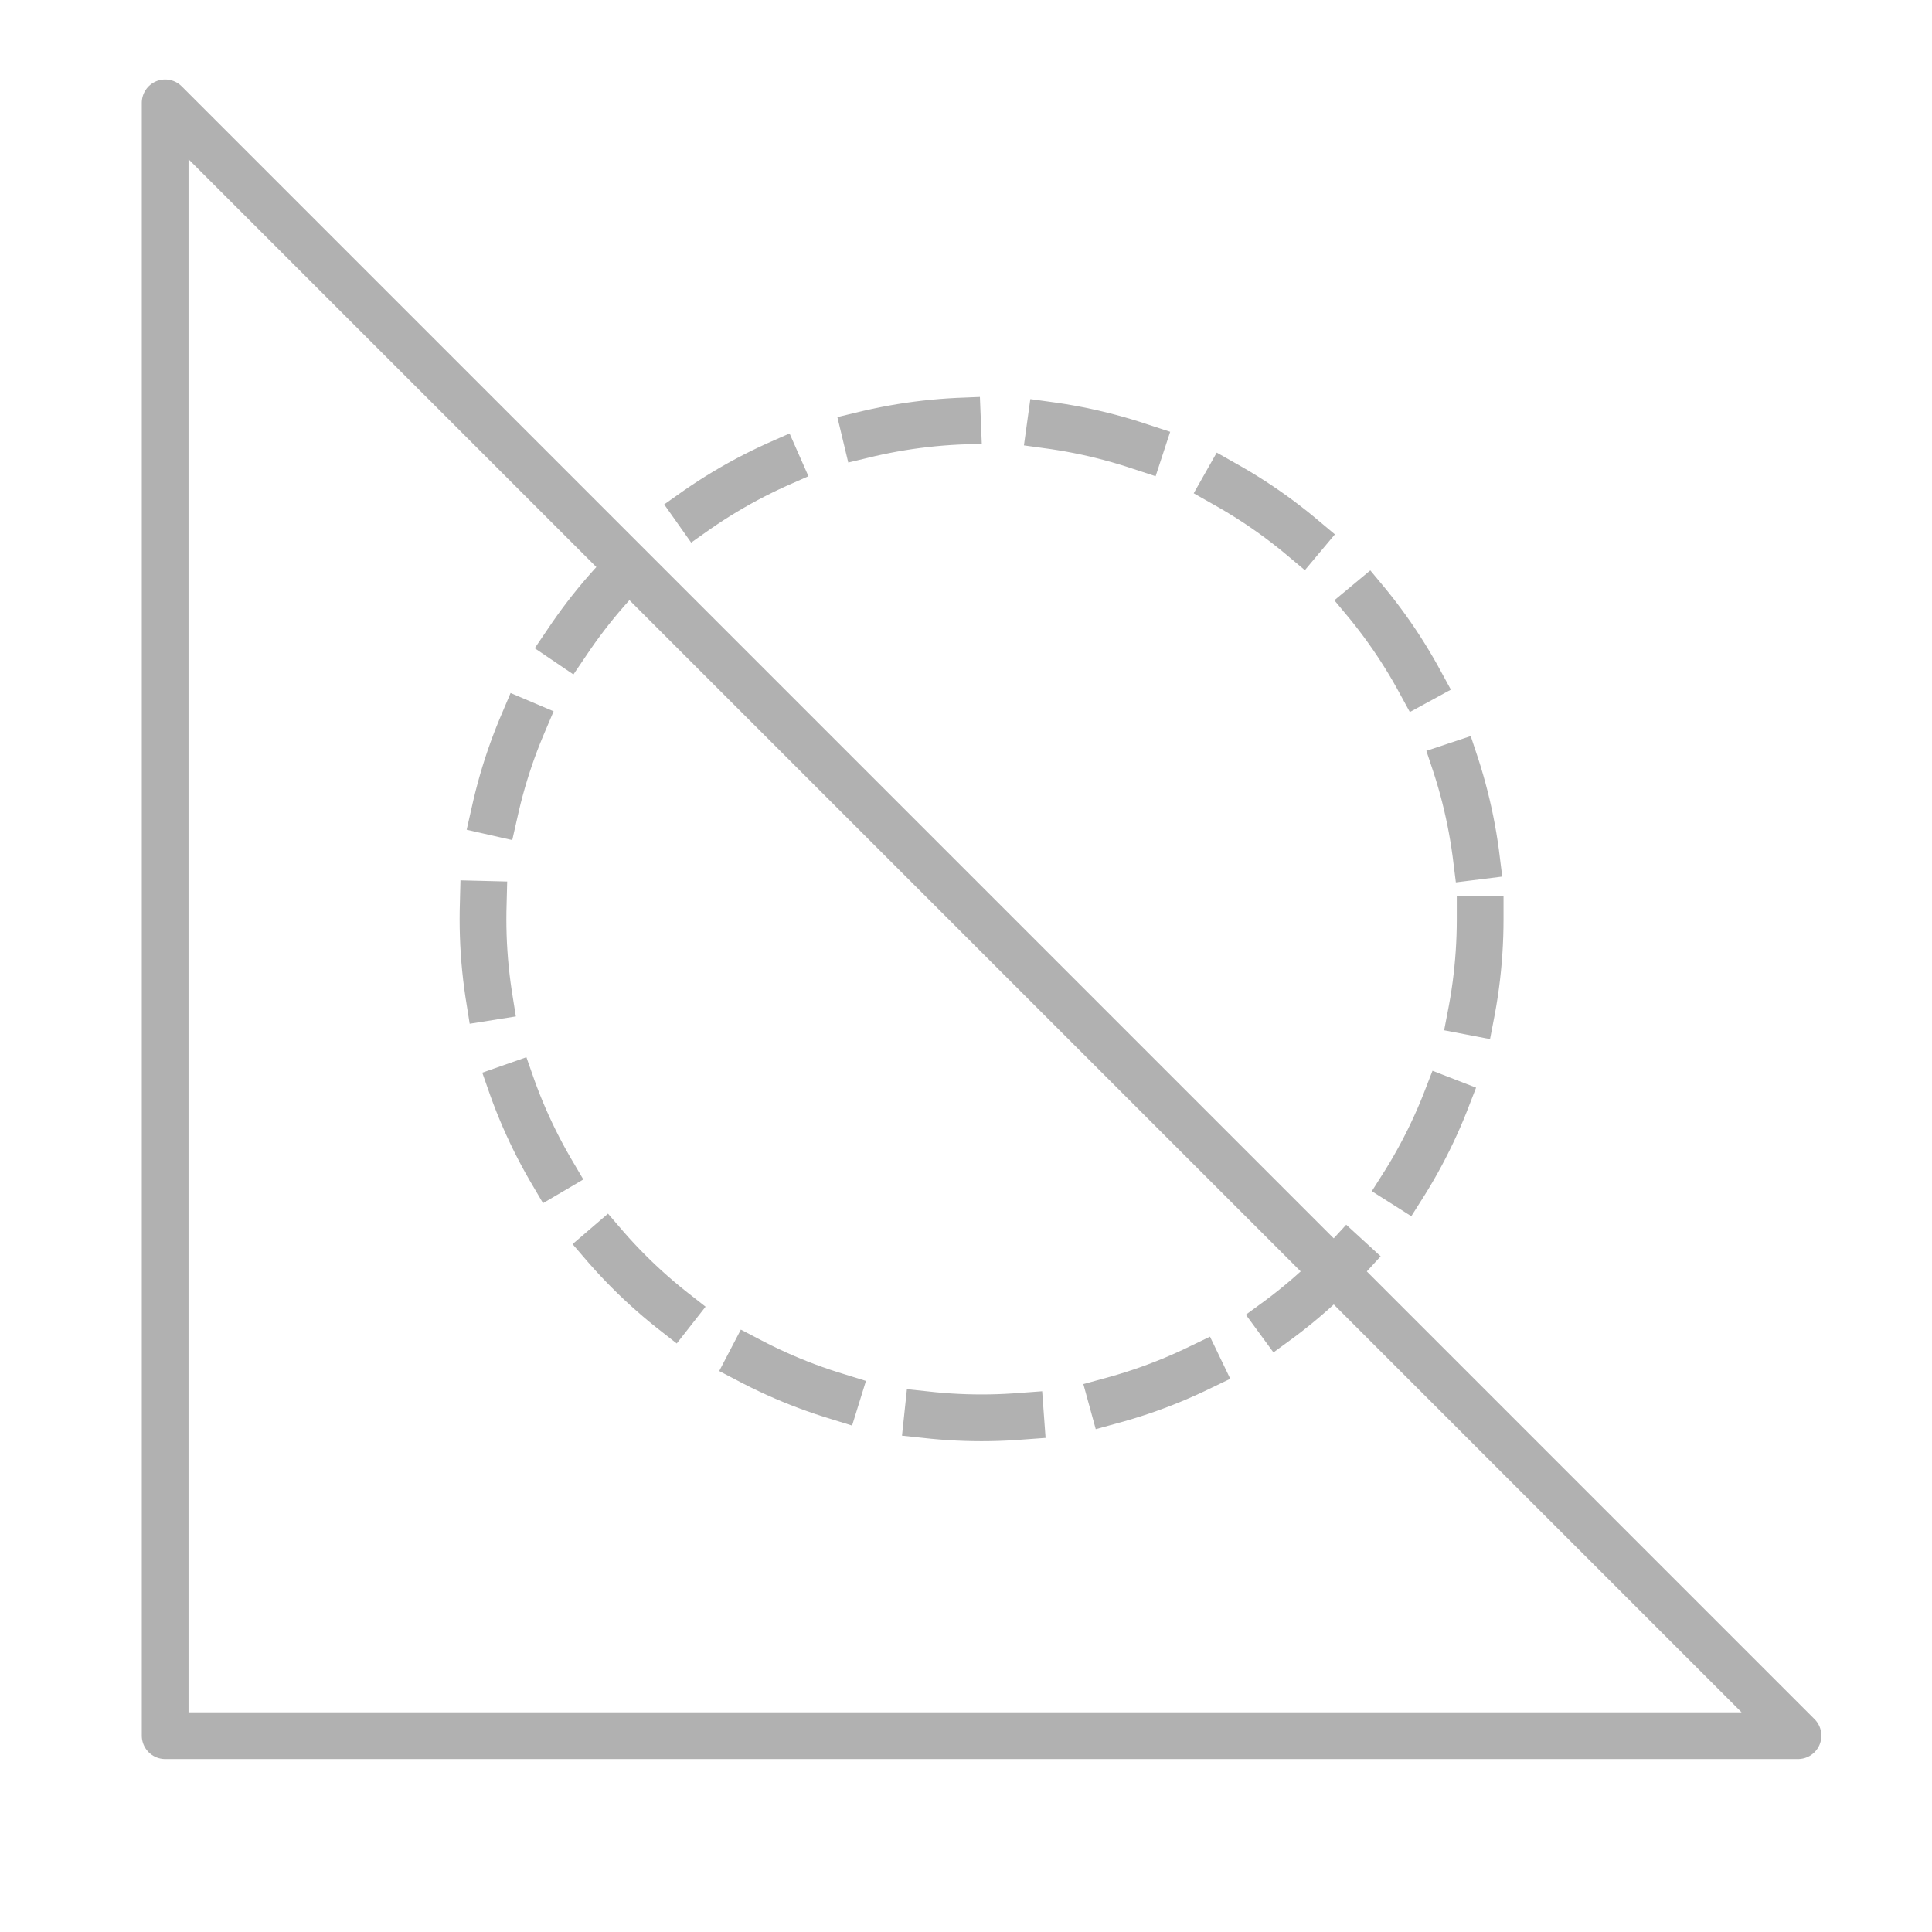
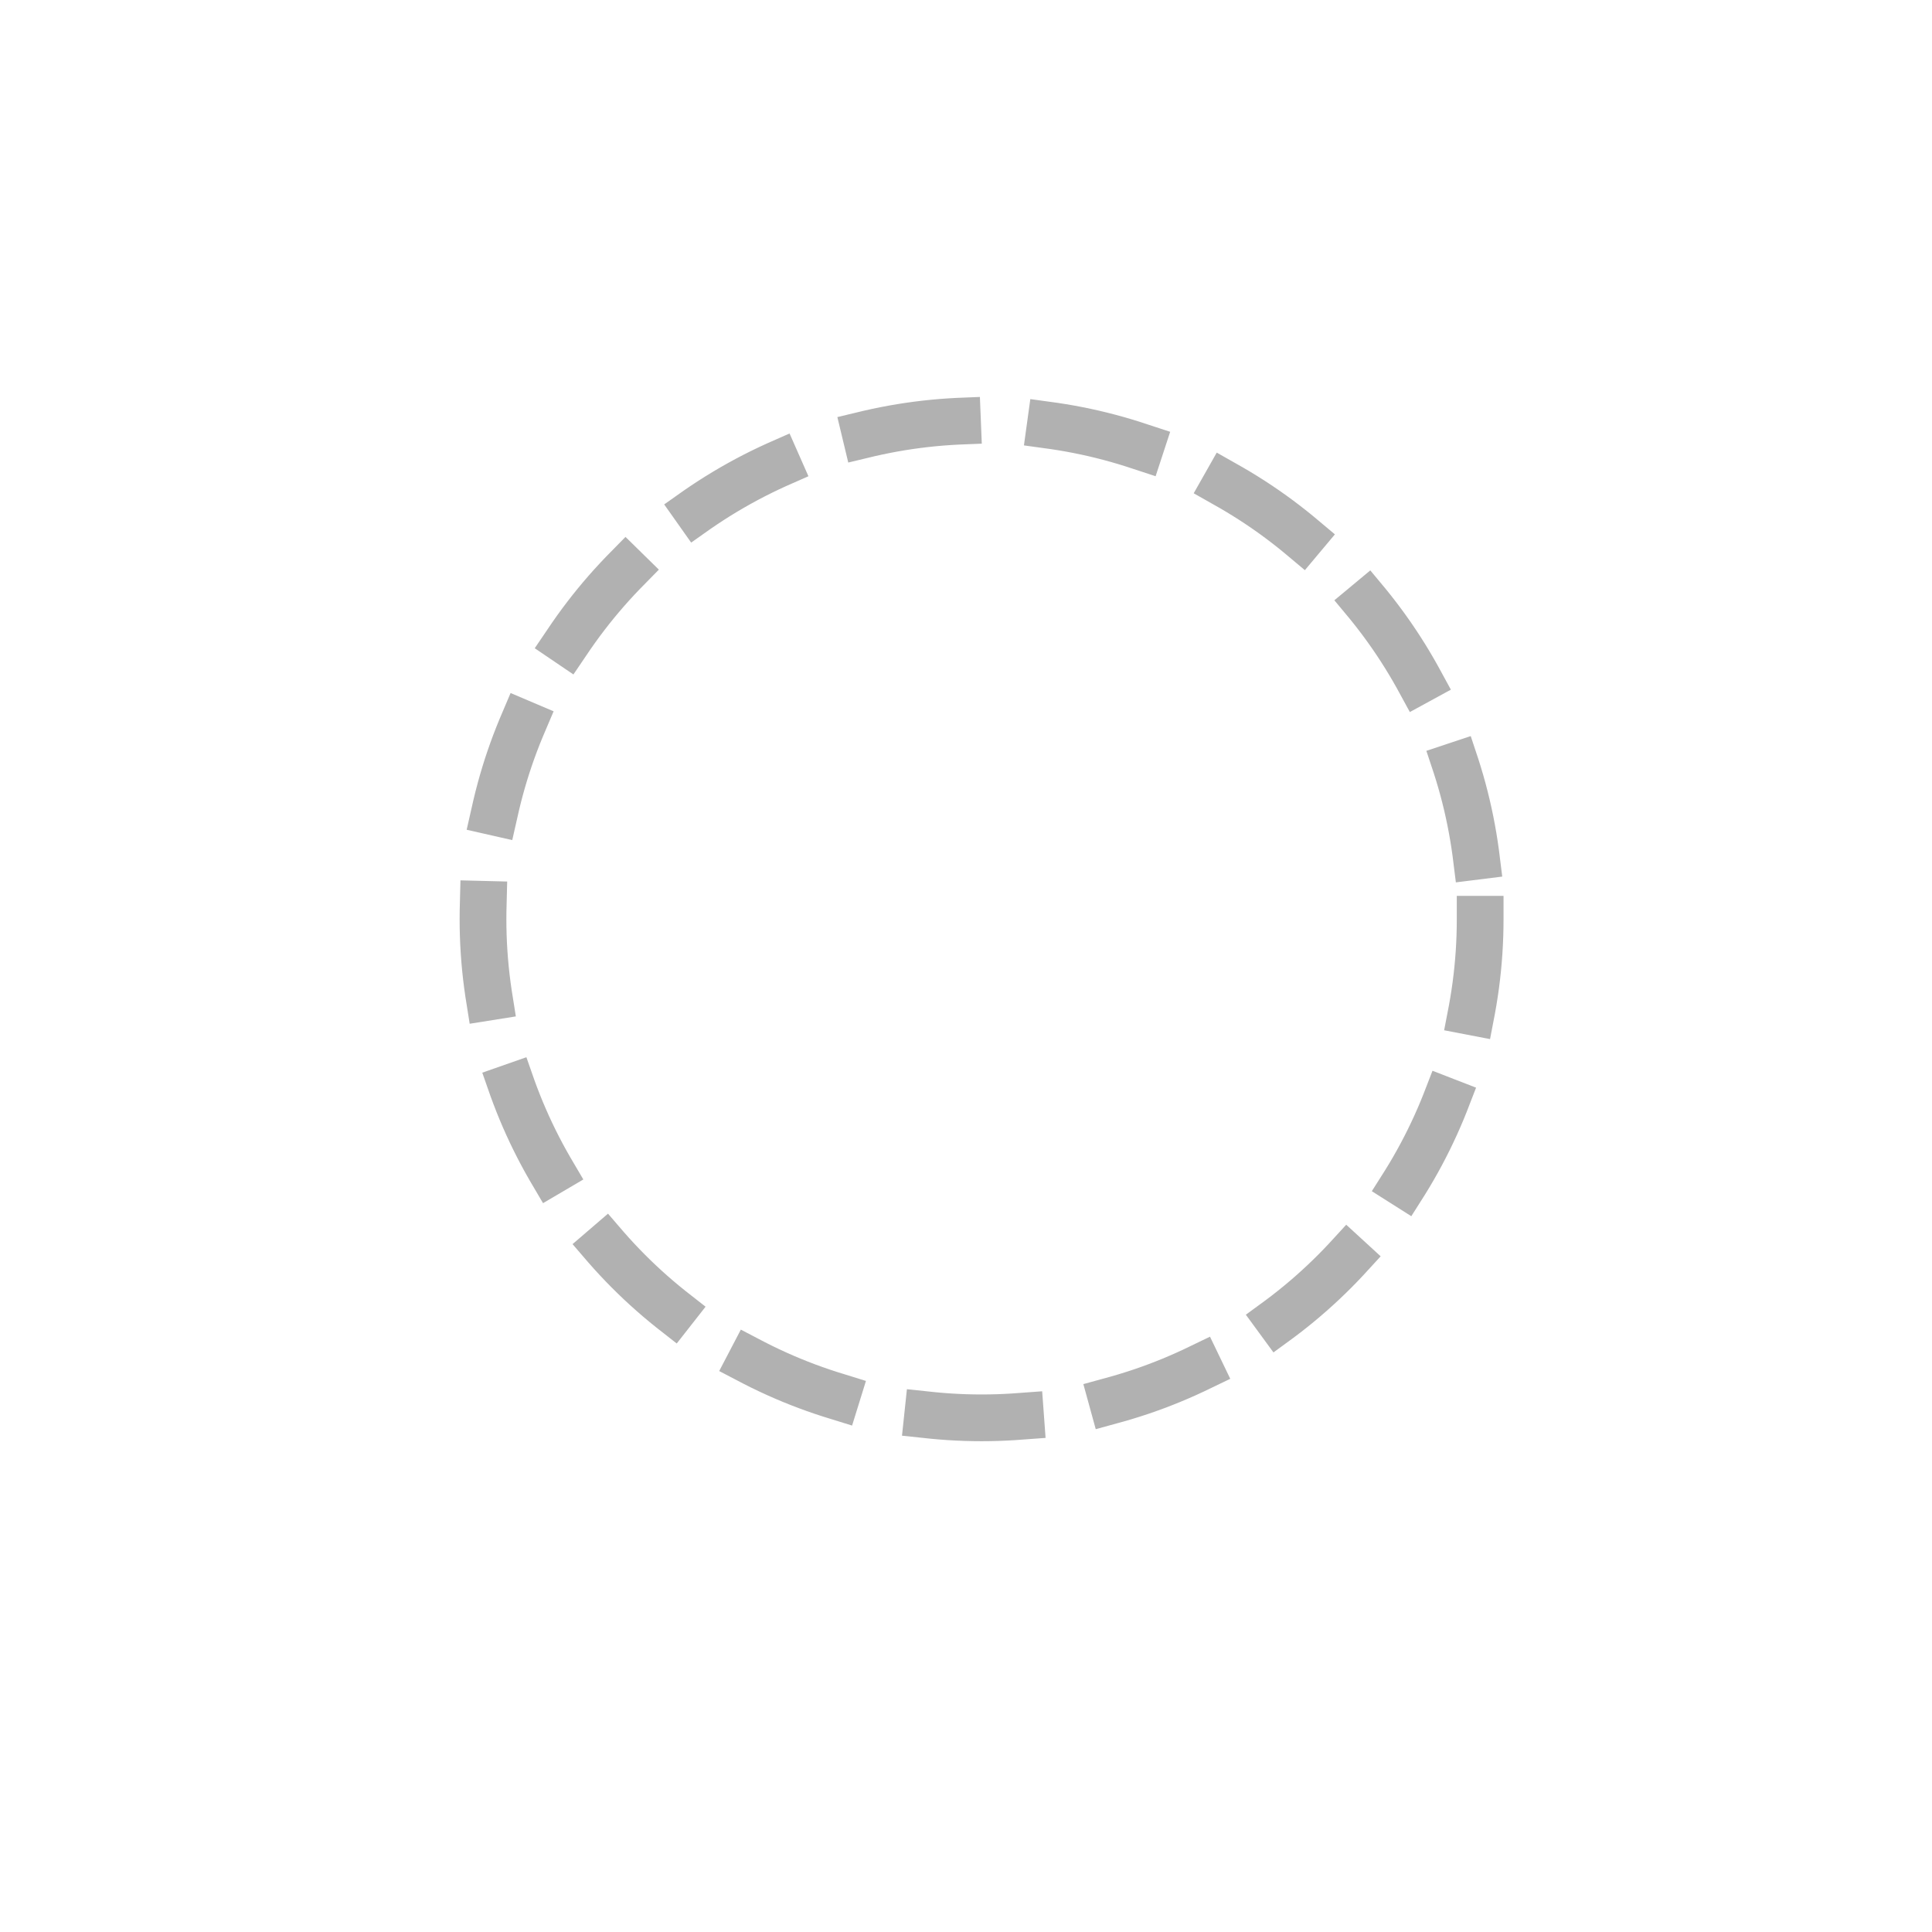
<svg xmlns="http://www.w3.org/2000/svg" version="1.1" id="Layer_1" x="0px" y="0px" viewBox="0 0 62 62" style="enable-background:new 0 0 62 62;" xml:space="preserve">
  <style type="text/css">
	.st0{fill:none;stroke:#B1B1B1;stroke-width:1.5;stroke-linecap:square;stroke-linejoin:round;stroke-miterlimit:10;}
	.st1{fill:none;stroke:#B1B1B1;stroke-width:1.5;stroke-linecap:square;stroke-linejoin:round;stroke-dasharray:2.985,2.985;}
</style>
-   <polygon class="st0" points="57.7,55.7 5.3,55.7 5.3,3.3 " />
  <g>
    <circle class="st1" cx="31.5" cy="29.5" r="16" />
  </g>
</svg>